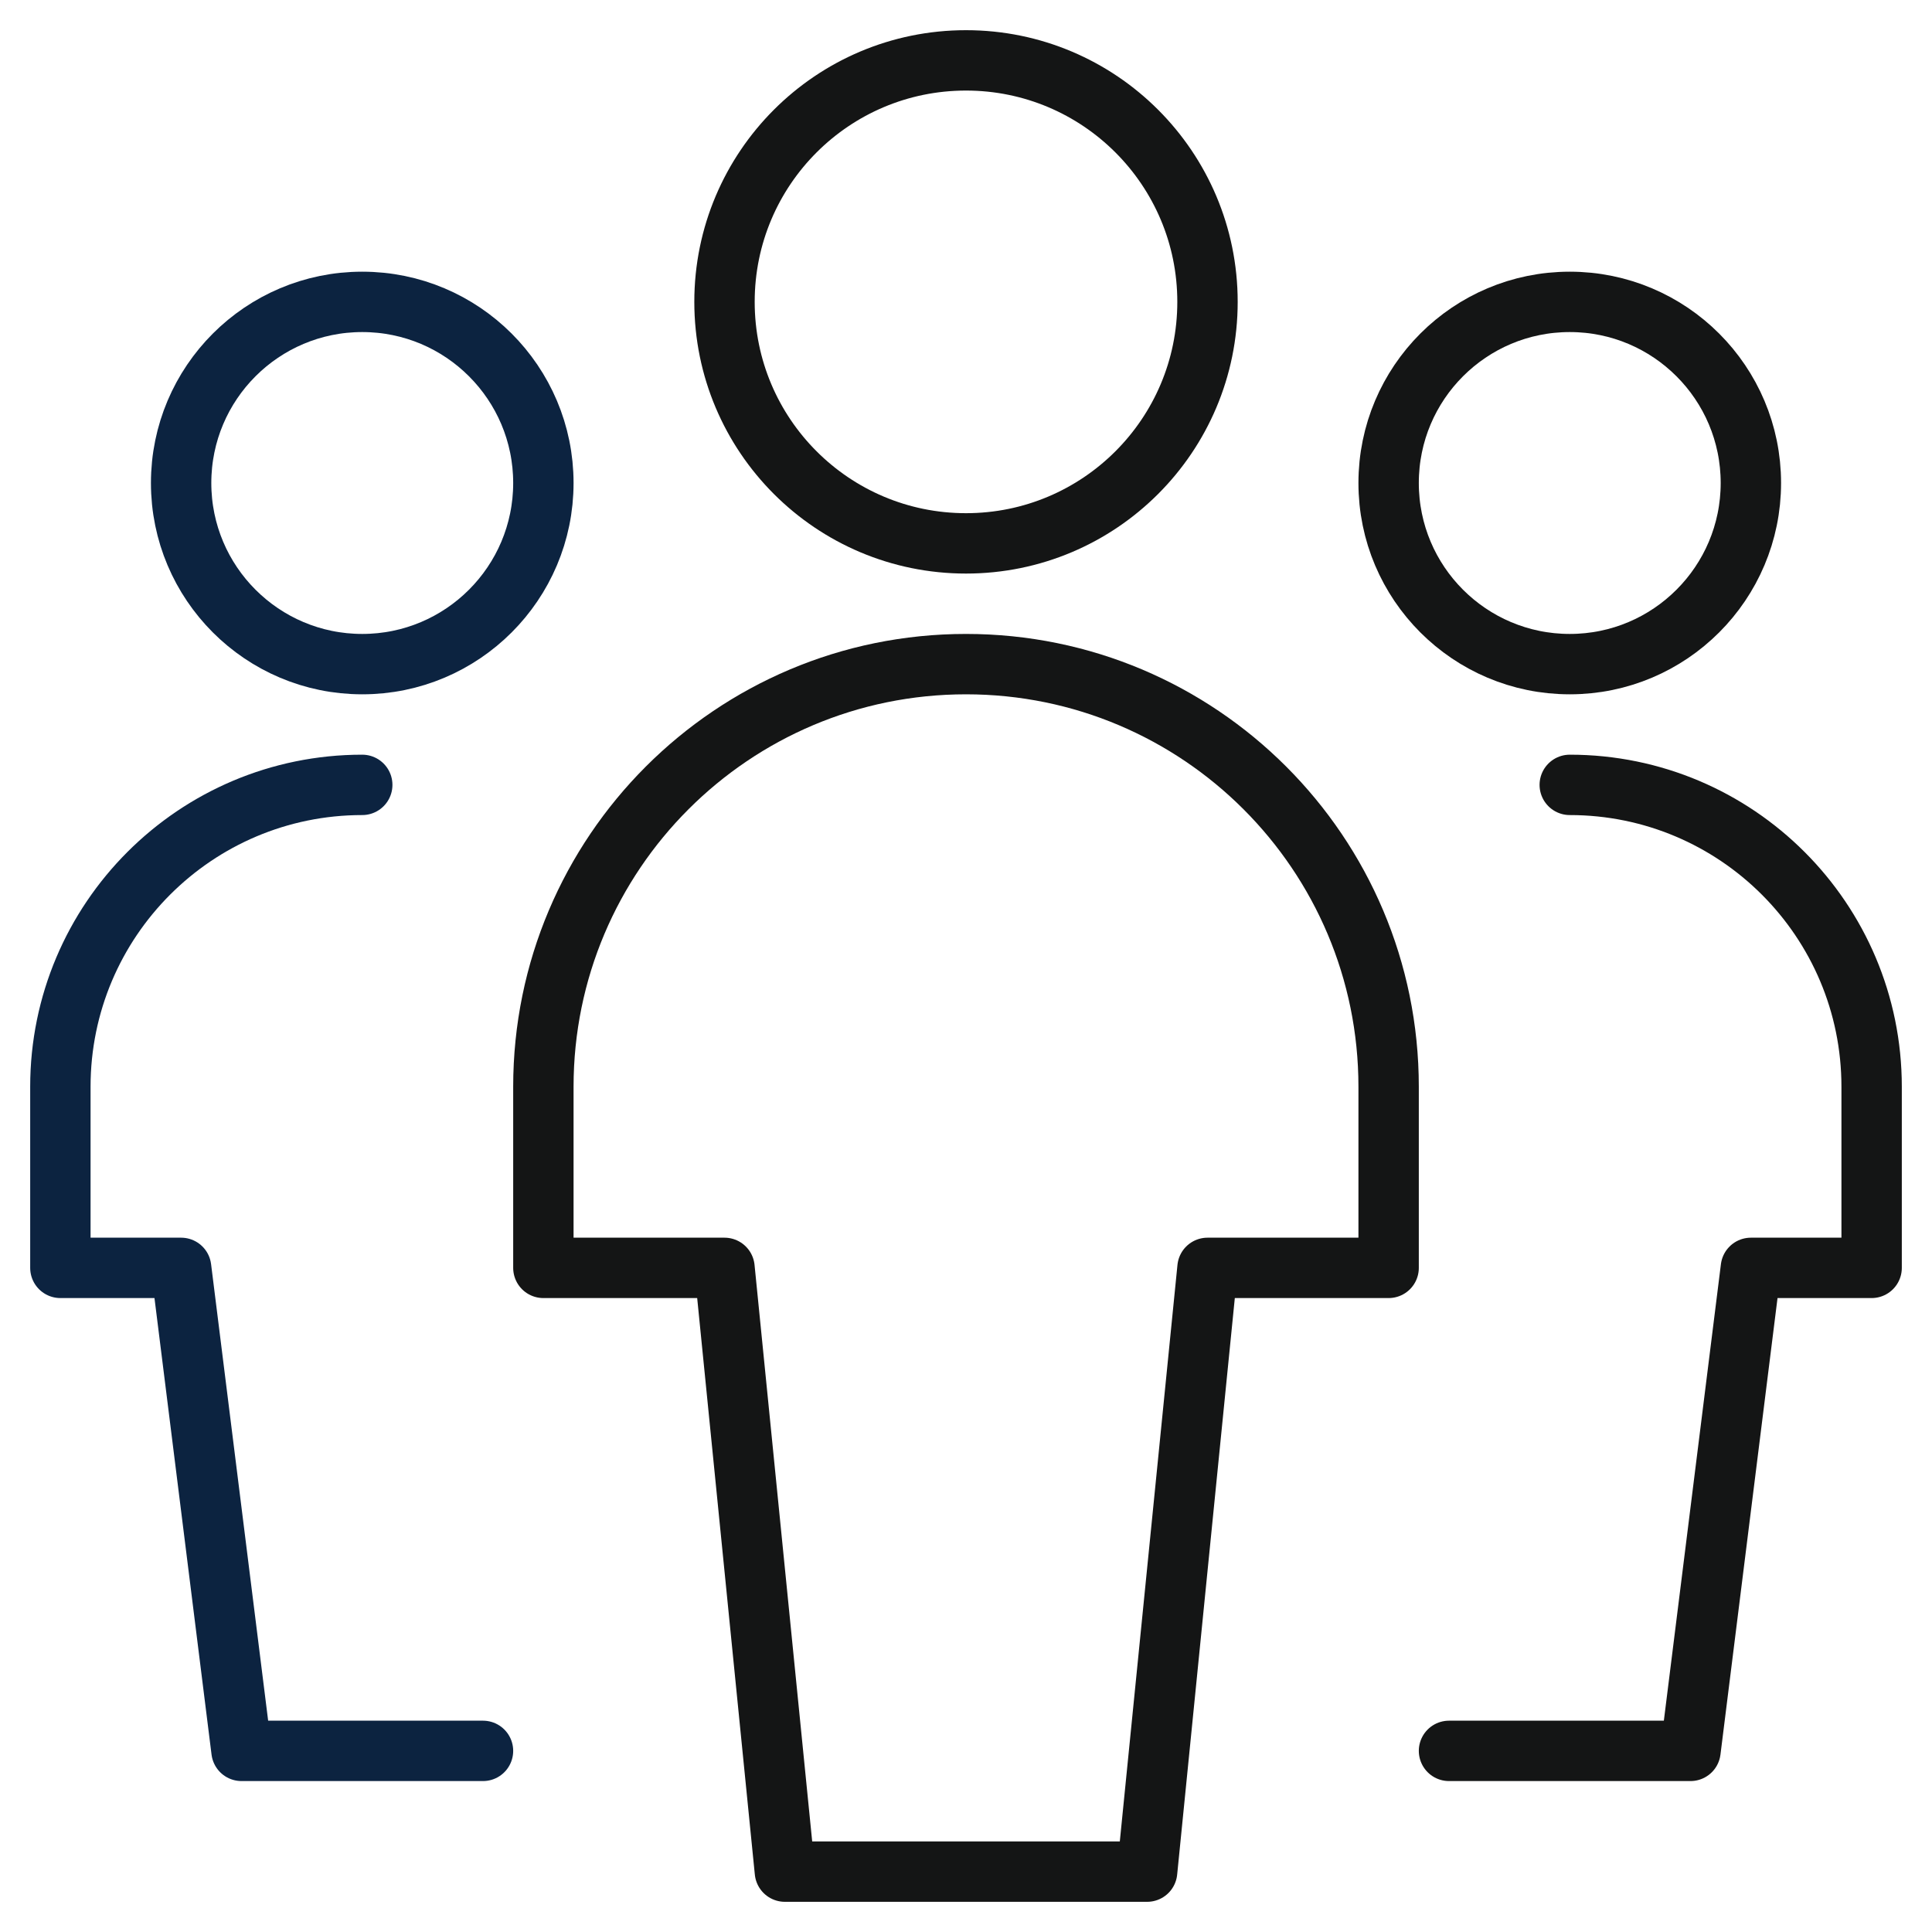
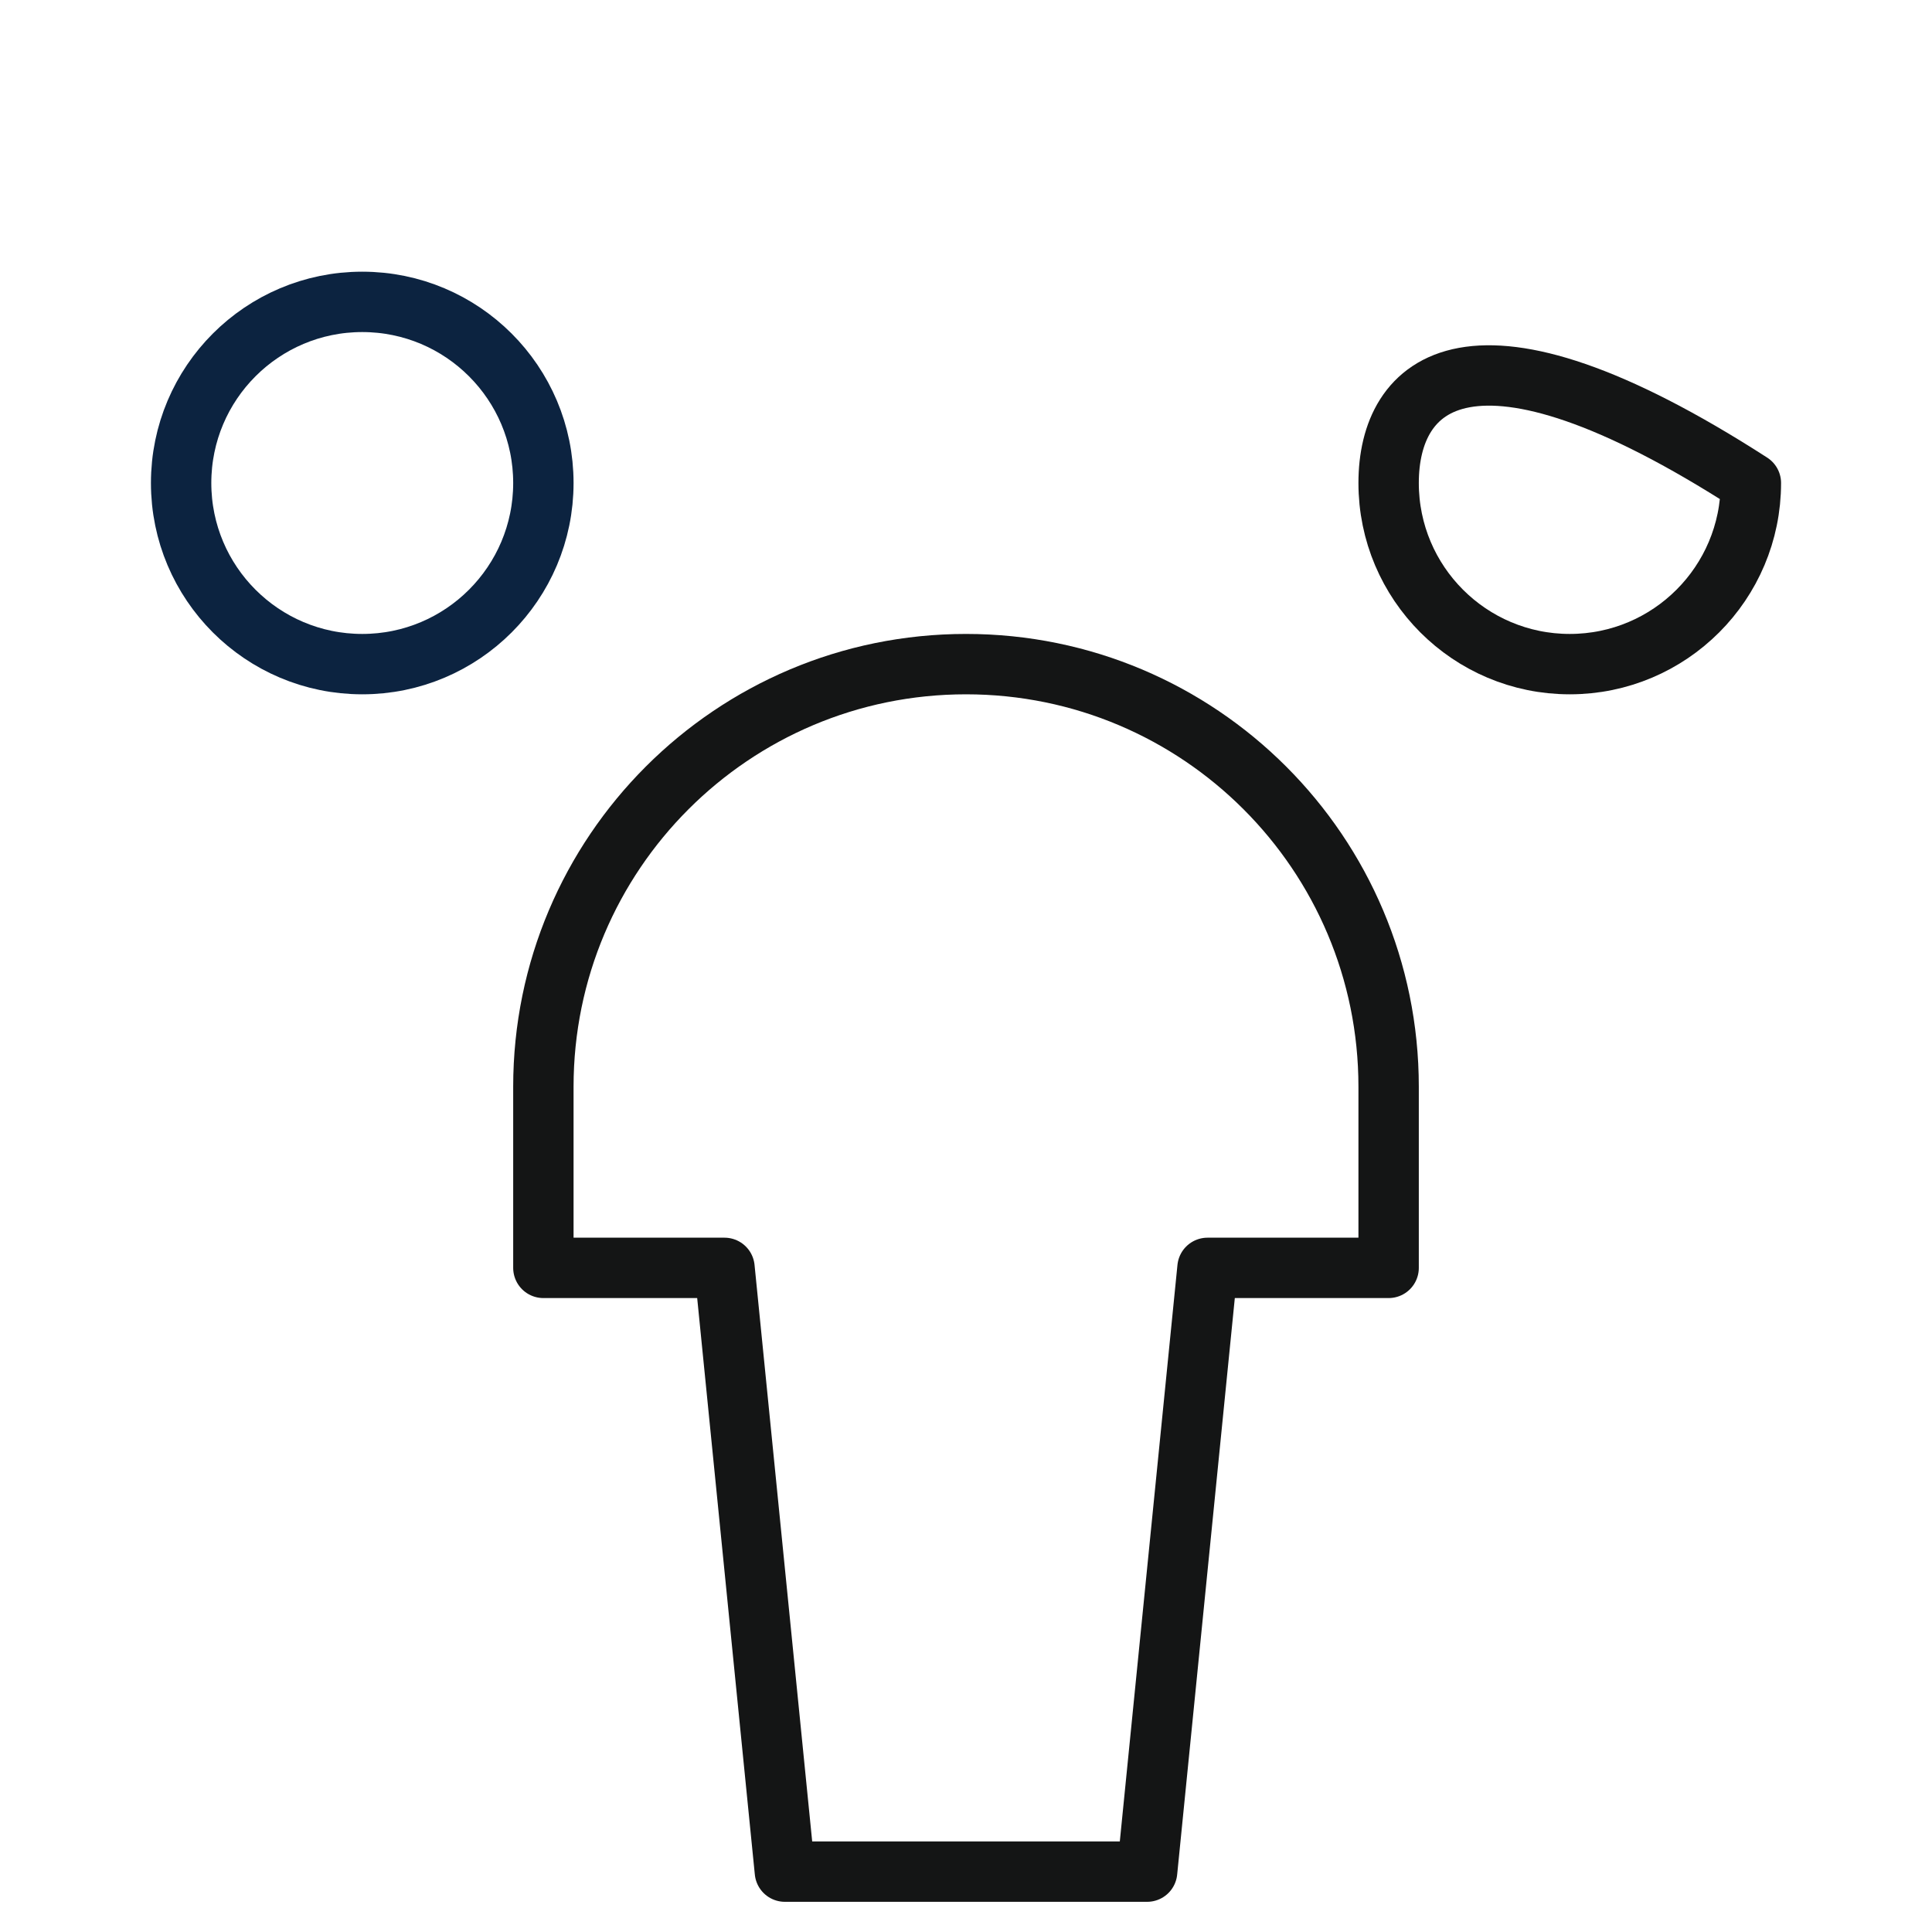
<svg xmlns="http://www.w3.org/2000/svg" width="48" height="48" viewBox="0 0 48 48" fill="none">
  <path fill-rule="evenodd" clip-rule="evenodd" d="M9 16.5C11.485 16.5 13.5 14.485 13.5 12C13.5 9.515 11.485 7.5 9 7.5C6.515 7.5 4.5 9.515 4.5 12C4.5 14.485 6.515 16.5 9 16.5Z" stroke="#0C2340" stroke-width="1.5" stroke-linecap="round" stroke-linejoin="round" />
-   <path d="M9 19.5C4.858 19.5 1.5 22.858 1.5 27V31.5H4.5L6 43.5H12" stroke="#0C2340" stroke-width="1.5" stroke-linecap="round" stroke-linejoin="round" />
-   <path fill-rule="evenodd" clip-rule="evenodd" d="M39 16.5C41.485 16.5 43.5 14.485 43.5 12C43.5 9.515 41.485 7.5 39 7.5C36.515 7.5 34.5 9.515 34.5 12C34.5 14.485 36.515 16.5 39 16.5Z" stroke="#141515" stroke-width="1.5" stroke-linecap="round" stroke-linejoin="round" />
-   <path d="M39 19.5C43.142 19.5 46.5 22.858 46.5 27V31.5H43.5L42 43.5H36" stroke="#141515" stroke-width="1.5" stroke-linecap="round" stroke-linejoin="round" />
-   <path fill-rule="evenodd" clip-rule="evenodd" d="M24 13.5C27.314 13.5 30 10.814 30 7.5C30 4.186 27.314 1.5 24 1.5C20.686 1.5 18 4.186 18 7.5C18 10.814 20.686 13.5 24 13.5Z" stroke="#141515" stroke-width="1.5" stroke-linecap="round" stroke-linejoin="round" />
+   <path fill-rule="evenodd" clip-rule="evenodd" d="M39 16.5C41.485 16.5 43.5 14.485 43.5 12C36.515 7.5 34.5 9.515 34.5 12C34.5 14.485 36.515 16.5 39 16.5Z" stroke="#141515" stroke-width="1.5" stroke-linecap="round" stroke-linejoin="round" />
  <path fill-rule="evenodd" clip-rule="evenodd" d="M34.5 27C34.5 21.201 29.799 16.5 24 16.5C18.201 16.5 13.5 21.201 13.5 27V31.5H18L19.5 46.5H28.5L30 31.5H34.5V27Z" stroke="#141515" stroke-width="1.5" stroke-linecap="round" stroke-linejoin="round" />
</svg>